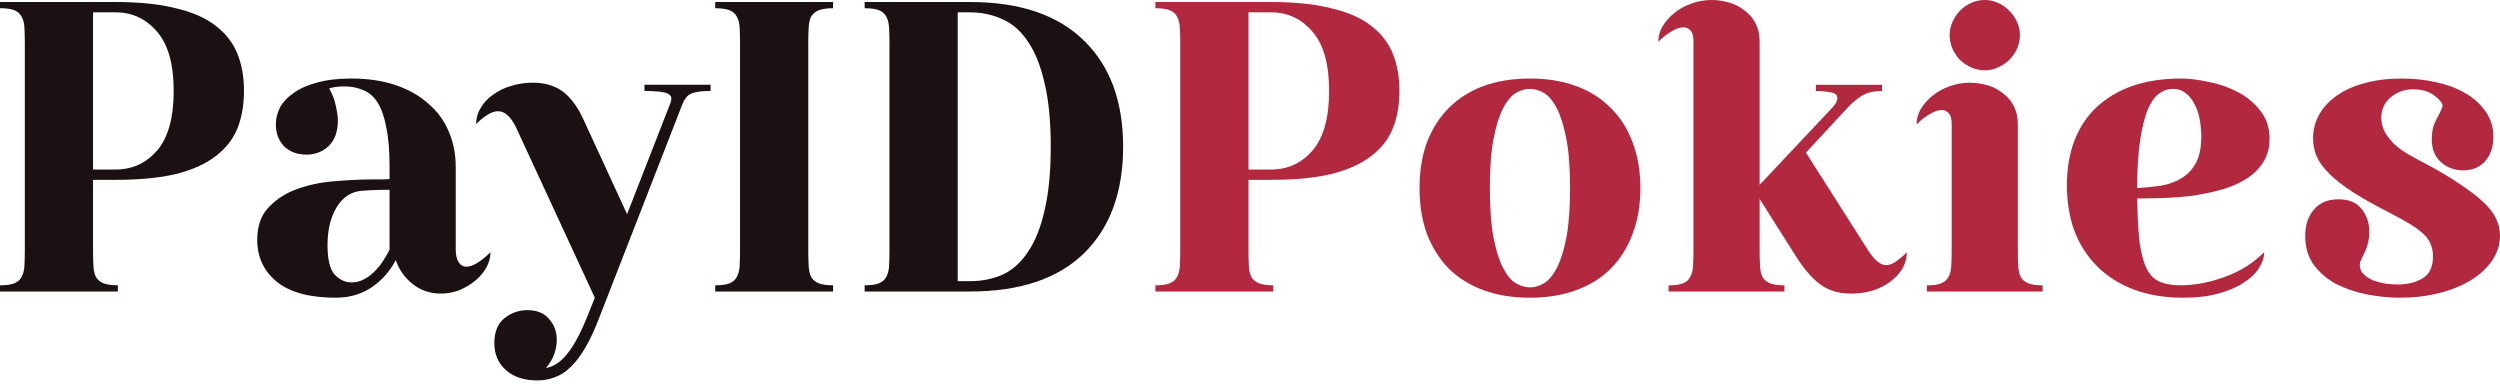
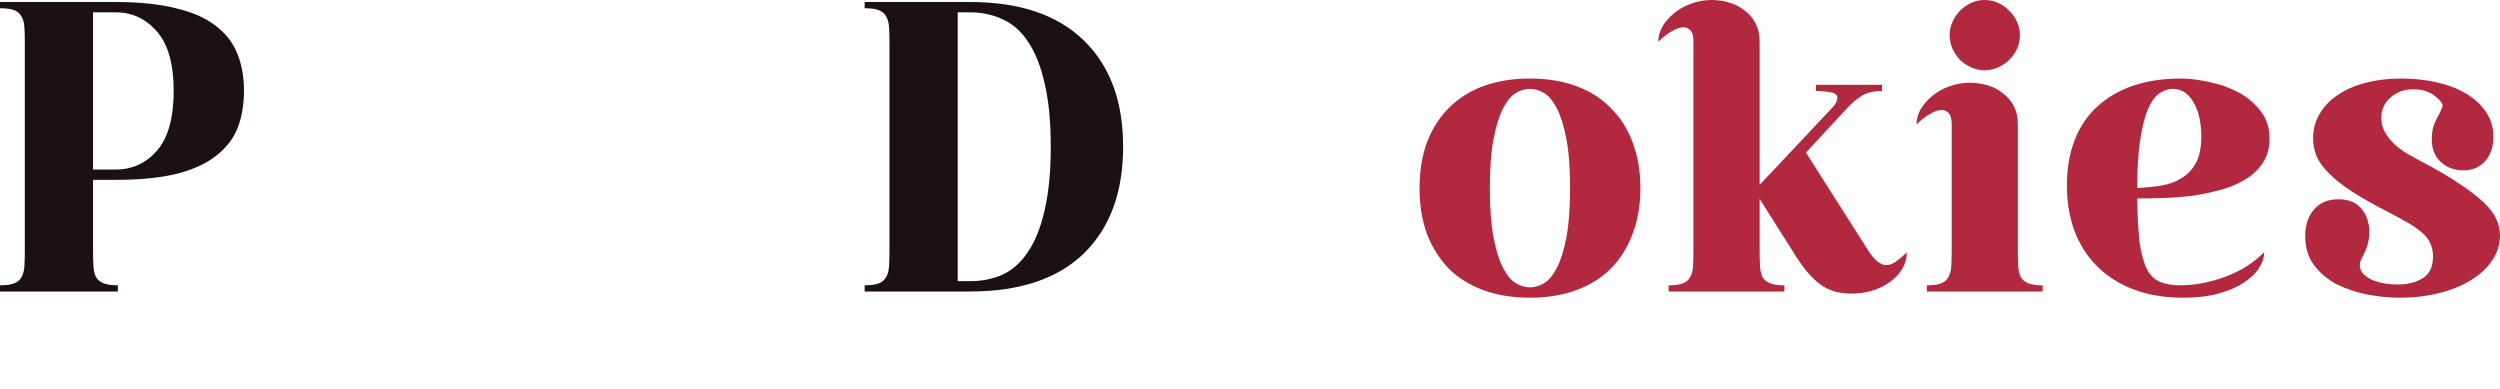
<svg xmlns="http://www.w3.org/2000/svg" width="193" height="30" viewBox="0 0 193 30" fill="none">
  <path d="M182.912 17.939C182.912 18.556 182.731 19.195 182.369 19.855C182.326 19.94 182.284 20.035 182.241 20.142C182.199 20.227 182.177 20.333 182.177 20.461C182.177 20.738 182.273 20.972 182.465 21.163C182.656 21.355 182.901 21.515 183.199 21.642C183.497 21.749 183.816 21.834 184.157 21.898C184.497 21.94 184.817 21.962 185.115 21.962C185.859 21.962 186.498 21.802 187.03 21.483C187.562 21.163 187.828 20.599 187.828 19.791C187.828 19.429 187.764 19.11 187.637 18.833C187.53 18.556 187.339 18.29 187.062 18.035C186.785 17.779 186.434 17.524 186.008 17.268C185.583 17.013 185.061 16.726 184.444 16.407C183.316 15.832 182.369 15.3 181.603 14.81C180.858 14.321 180.262 13.852 179.815 13.405C179.368 12.959 179.049 12.522 178.857 12.097C178.666 11.649 178.57 11.181 178.57 10.692C178.57 10.011 178.729 9.393 179.049 8.84C179.368 8.265 179.825 7.776 180.421 7.371C181.017 6.946 181.73 6.627 182.56 6.414C183.412 6.18 184.359 6.062 185.402 6.062C186.338 6.062 187.232 6.158 188.084 6.35C188.956 6.541 189.712 6.829 190.35 7.212C191.01 7.595 191.532 8.074 191.915 8.649C192.298 9.202 192.489 9.84 192.489 10.564C192.489 11.33 192.277 11.958 191.851 12.448C191.425 12.916 190.861 13.15 190.159 13.15C189.478 13.15 188.903 12.937 188.435 12.511C187.967 12.086 187.732 11.501 187.732 10.756C187.732 10.309 187.796 9.915 187.924 9.574C188.073 9.234 188.201 8.978 188.307 8.808C188.477 8.468 188.563 8.255 188.563 8.17C188.563 7.957 188.35 7.691 187.924 7.371C187.498 7.052 186.956 6.893 186.296 6.893C185.615 6.893 185.029 7.105 184.54 7.531C184.072 7.935 183.838 8.457 183.838 9.095C183.838 9.521 183.944 9.915 184.157 10.277C184.37 10.617 184.625 10.926 184.923 11.203C185.221 11.458 185.53 11.681 185.849 11.873C186.189 12.065 186.477 12.224 186.711 12.352C187.988 13.012 189.031 13.618 189.84 14.172C190.648 14.704 191.287 15.193 191.755 15.64C192.223 16.087 192.543 16.513 192.713 16.917C192.904 17.322 193 17.737 193 18.162C193 18.865 192.798 19.514 192.394 20.11C191.989 20.706 191.436 21.217 190.733 21.642C190.031 22.068 189.212 22.398 188.275 22.632C187.339 22.866 186.338 22.983 185.274 22.983C184.444 22.983 183.593 22.898 182.72 22.728C181.869 22.558 181.081 22.291 180.358 21.93C179.655 21.547 179.081 21.057 178.634 20.461C178.187 19.844 177.963 19.099 177.963 18.226C177.963 17.375 178.187 16.694 178.634 16.183C179.081 15.651 179.708 15.385 180.517 15.385C181.326 15.385 181.922 15.63 182.305 16.119C182.709 16.609 182.912 17.215 182.912 17.939Z" fill="#B2283F" />
  <path d="M168.536 22.983C167.11 22.983 165.833 22.77 164.705 22.345C163.598 21.919 162.662 21.323 161.896 20.557C161.129 19.791 160.544 18.875 160.14 17.811C159.756 16.747 159.565 15.576 159.565 14.299C159.565 13.022 159.756 11.884 160.14 10.883C160.523 9.862 161.087 9 161.832 8.297C162.598 7.574 163.524 7.02 164.609 6.637C165.716 6.254 166.972 6.062 168.376 6.062C168.994 6.062 169.696 6.148 170.484 6.318C171.271 6.467 172.016 6.722 172.718 7.084C173.421 7.446 174.006 7.925 174.474 8.521C174.964 9.117 175.209 9.851 175.209 10.724C175.209 11.447 175.028 12.075 174.666 12.607C174.325 13.118 173.868 13.544 173.293 13.884C172.718 14.225 172.069 14.491 171.346 14.682C170.622 14.874 169.877 15.023 169.111 15.129C168.366 15.215 167.632 15.268 166.908 15.289C166.184 15.31 165.546 15.321 164.992 15.321C165.014 16.726 165.077 17.875 165.184 18.769C165.312 19.642 165.503 20.323 165.759 20.812C166.014 21.28 166.355 21.6 166.78 21.77C167.206 21.94 167.717 22.025 168.313 22.025C169.419 22.025 170.558 21.813 171.729 21.387C172.921 20.961 173.942 20.323 174.794 19.471C174.794 19.876 174.655 20.291 174.379 20.716C174.123 21.121 173.729 21.493 173.197 21.834C172.686 22.174 172.037 22.451 171.25 22.664C170.484 22.877 169.579 22.983 168.536 22.983ZM164.992 14.523C165.631 14.48 166.248 14.416 166.844 14.331C167.44 14.225 167.961 14.033 168.408 13.757C168.877 13.48 169.249 13.086 169.526 12.575C169.803 12.065 169.941 11.383 169.941 10.532C169.941 10.085 169.898 9.638 169.813 9.191C169.728 8.744 169.59 8.351 169.398 8.01C169.228 7.669 169.004 7.393 168.728 7.18C168.451 6.967 168.121 6.861 167.738 6.861C167.355 6.861 166.993 6.988 166.652 7.244C166.333 7.478 166.046 7.893 165.79 8.489C165.556 9.085 165.365 9.872 165.216 10.851C165.067 11.83 164.992 13.054 164.992 14.523Z" fill="#B2283F" />
  <path d="M150.51 2.714C150.51 2.352 150.584 2.011 150.733 1.692C150.882 1.352 151.074 1.064 151.308 0.83C151.563 0.575 151.851 0.372 152.17 0.223C152.51 0.074 152.862 0 153.223 0C153.585 0 153.926 0.074 154.245 0.223C154.586 0.372 154.873 0.575 155.107 0.83C155.362 1.064 155.565 1.352 155.714 1.692C155.863 2.011 155.937 2.352 155.937 2.714C155.937 3.076 155.863 3.427 155.714 3.767C155.565 4.087 155.362 4.374 155.107 4.629C154.873 4.863 154.586 5.055 154.245 5.204C153.926 5.353 153.585 5.427 153.223 5.427C152.862 5.427 152.51 5.353 152.17 5.204C151.851 5.055 151.563 4.863 151.308 4.629C151.074 4.374 150.882 4.087 150.733 3.767C150.584 3.427 150.51 3.076 150.51 2.714ZM149.903 8.492C149.626 8.492 149.318 8.599 148.977 8.812C148.637 9.003 148.296 9.269 147.956 9.61C147.956 9.205 148.062 8.812 148.275 8.428C148.509 8.045 148.807 7.705 149.169 7.407C149.552 7.088 149.988 6.843 150.478 6.673C150.989 6.481 151.521 6.385 152.074 6.385C152.521 6.385 152.968 6.449 153.415 6.577C153.862 6.704 154.256 6.907 154.596 7.183C154.958 7.439 155.245 7.769 155.458 8.173C155.671 8.577 155.777 9.046 155.777 9.578V19.315C155.777 19.783 155.788 20.198 155.809 20.56C155.831 20.901 155.894 21.177 156.001 21.39C156.129 21.603 156.32 21.763 156.576 21.869C156.852 21.976 157.225 22.029 157.693 22.029V22.508H148.754V22.029C149.243 22.029 149.616 21.976 149.871 21.869C150.127 21.763 150.307 21.603 150.414 21.39C150.542 21.177 150.616 20.901 150.637 20.56C150.659 20.198 150.669 19.783 150.669 19.315V9.578C150.669 9.173 150.595 8.897 150.446 8.748C150.297 8.577 150.116 8.492 149.903 8.492Z" fill="#B2283F" />
  <path d="M128.021 3.225C128.021 2.82 128.127 2.426 128.34 2.043C128.574 1.66 128.872 1.32 129.234 1.022C129.617 0.702 130.054 0.458 130.543 0.287C131.054 0.096 131.586 0 132.139 0C132.586 0 133.033 0.064 133.48 0.192C133.927 0.319 134.321 0.521 134.662 0.798C135.023 1.054 135.311 1.383 135.524 1.788C135.736 2.192 135.843 2.66 135.843 3.193V14.271L141.494 8.269C141.728 8.013 141.845 7.779 141.845 7.566C141.845 7.311 141.653 7.162 141.27 7.119C140.908 7.056 140.547 7.024 140.185 7.024V6.545H145.293V7.024C144.676 7.024 144.165 7.141 143.76 7.375C143.377 7.609 143.016 7.907 142.675 8.269L139.419 11.781L144.271 19.411C144.74 20.113 145.186 20.465 145.612 20.465C145.868 20.465 146.123 20.369 146.378 20.177C146.655 19.986 146.932 19.752 147.208 19.475C147.208 19.922 147.091 20.347 146.857 20.752C146.623 21.135 146.304 21.476 145.899 21.773C145.516 22.05 145.059 22.274 144.527 22.444C144.016 22.593 143.473 22.667 142.898 22.667C141.962 22.667 141.174 22.433 140.536 21.965C139.897 21.497 139.27 20.773 138.652 19.794L135.843 15.356V19.315C135.843 19.783 135.853 20.198 135.875 20.56C135.896 20.901 135.96 21.177 136.066 21.39C136.194 21.603 136.386 21.763 136.641 21.869C136.918 21.976 137.29 22.029 137.758 22.029V22.508H128.819V22.029C129.309 22.029 129.681 21.976 129.937 21.869C130.192 21.763 130.373 21.603 130.479 21.39C130.607 21.177 130.681 20.901 130.703 20.56C130.724 20.198 130.735 19.783 130.735 19.315V3.193C130.735 2.788 130.66 2.511 130.511 2.363C130.362 2.192 130.181 2.107 129.968 2.107C129.692 2.107 129.383 2.214 129.043 2.426C128.702 2.618 128.362 2.884 128.021 3.225Z" fill="#B2283F" />
  <path d="M118.113 22.185C118.474 22.185 118.836 22.079 119.198 21.866C119.56 21.653 119.89 21.259 120.188 20.684C120.486 20.11 120.731 19.333 120.922 18.354C121.114 17.354 121.209 16.077 121.209 14.523C121.209 12.969 121.114 11.703 120.922 10.724C120.731 9.723 120.486 8.936 120.188 8.361C119.89 7.787 119.56 7.393 119.198 7.18C118.836 6.967 118.474 6.861 118.113 6.861C117.751 6.861 117.389 6.967 117.027 7.18C116.665 7.393 116.335 7.787 116.037 8.361C115.739 8.936 115.495 9.723 115.303 10.724C115.112 11.703 115.016 12.969 115.016 14.523C115.016 16.077 115.112 17.354 115.303 18.354C115.495 19.333 115.739 20.11 116.037 20.684C116.335 21.259 116.665 21.653 117.027 21.866C117.389 22.079 117.751 22.185 118.113 22.185ZM118.113 6.062C119.432 6.062 120.613 6.254 121.656 6.637C122.721 7.02 123.614 7.584 124.338 8.329C125.083 9.053 125.647 9.936 126.03 10.979C126.435 12.022 126.637 13.203 126.637 14.523C126.637 15.842 126.435 17.024 126.03 18.067C125.647 19.11 125.083 20.003 124.338 20.748C123.614 21.472 122.721 22.025 121.656 22.409C120.613 22.792 119.432 22.983 118.113 22.983C116.793 22.983 115.601 22.792 114.537 22.409C113.494 22.025 112.6 21.472 111.855 20.748C111.131 20.003 110.567 19.11 110.163 18.067C109.78 17.024 109.588 15.842 109.588 14.523C109.588 13.203 109.78 12.022 110.163 10.979C110.567 9.936 111.131 9.053 111.855 8.329C112.6 7.584 113.494 7.02 114.537 6.637C115.601 6.254 116.793 6.062 118.113 6.062Z" fill="#B2283F" />
-   <path d="M89.199 22.504V22.026C89.689 22.026 90.061 21.972 90.316 21.866C90.572 21.759 90.753 21.6 90.859 21.387C90.987 21.174 91.061 20.897 91.083 20.557C91.104 20.195 91.115 19.78 91.115 19.312V3.349C91.115 2.859 91.104 2.444 91.083 2.104C91.061 1.763 90.987 1.486 90.859 1.274C90.753 1.061 90.572 0.901 90.316 0.795C90.061 0.688 89.689 0.635 89.199 0.635V0.156H98.138C99.969 0.156 101.512 0.316 102.767 0.635C104.045 0.933 105.066 1.38 105.832 1.976C106.62 2.572 107.184 3.296 107.524 4.147C107.865 4.977 108.035 5.935 108.035 7.02C108.035 8.106 107.865 9.074 107.524 9.926C107.184 10.756 106.62 11.469 105.832 12.065C105.066 12.661 104.045 13.118 102.767 13.437C101.512 13.735 99.969 13.884 98.138 13.884H96.382V19.312C96.382 19.78 96.393 20.195 96.414 20.557C96.436 20.897 96.499 21.174 96.606 21.387C96.734 21.6 96.925 21.759 97.18 21.866C97.457 21.972 97.83 22.026 98.298 22.026V22.504H89.199ZM98.138 13.086C99.415 13.086 100.479 12.597 101.331 11.618C102.182 10.617 102.608 9.085 102.608 7.02C102.608 4.956 102.182 3.434 101.331 2.455C100.479 1.455 99.415 0.954 98.138 0.954H96.382V13.086H98.138Z" fill="#B2283F" />
  <path d="M66.751 22.504V22.026C67.241 22.026 67.614 21.972 67.869 21.866C68.124 21.759 68.305 21.6 68.412 21.387C68.539 21.174 68.614 20.897 68.635 20.557C68.656 20.195 68.667 19.78 68.667 19.312V3.349C68.667 2.859 68.656 2.444 68.635 2.104C68.614 1.763 68.539 1.486 68.412 1.274C68.305 1.061 68.124 0.901 67.869 0.795C67.614 0.688 67.241 0.635 66.751 0.635V0.156H74.893C78.724 0.156 81.65 1.146 83.672 3.125C85.694 5.083 86.705 7.818 86.705 11.33C86.705 14.842 85.694 17.588 83.672 19.567C81.65 21.525 78.724 22.504 74.893 22.504H66.751ZM74.893 21.706C75.808 21.706 76.648 21.536 77.415 21.195C78.181 20.834 78.83 20.248 79.362 19.439C79.916 18.631 80.341 17.567 80.639 16.247C80.959 14.906 81.118 13.267 81.118 11.33C81.118 9.372 80.959 7.733 80.639 6.414C80.341 5.094 79.916 4.03 79.362 3.221C78.83 2.412 78.181 1.838 77.415 1.497C76.648 1.135 75.808 0.954 74.893 0.954H73.935V21.706H74.893Z" fill="#1B1112" />
-   <path d="M55.215 22.026C55.705 22.026 56.077 21.972 56.333 21.866C56.588 21.759 56.769 21.6 56.876 21.387C57.003 21.174 57.078 20.897 57.099 20.557C57.12 20.195 57.131 19.78 57.131 19.312V3.349C57.131 2.859 57.12 2.444 57.099 2.104C57.078 1.763 57.003 1.486 56.876 1.274C56.769 1.061 56.588 0.901 56.333 0.795C56.077 0.688 55.705 0.635 55.215 0.635V0.156H64.314V0.635C63.846 0.635 63.474 0.688 63.197 0.795C62.941 0.901 62.75 1.061 62.622 1.274C62.516 1.486 62.452 1.763 62.431 2.104C62.409 2.444 62.399 2.859 62.399 3.349V19.312C62.399 19.78 62.409 20.195 62.431 20.557C62.452 20.897 62.516 21.174 62.622 21.387C62.75 21.6 62.941 21.759 63.197 21.866C63.474 21.972 63.846 22.026 64.314 22.026V22.504H55.215V22.026Z" fill="#1B1112" />
-   <path d="M39.822 9.799C39.609 9.373 39.386 9.065 39.151 8.873C38.939 8.681 38.705 8.586 38.449 8.586C38.194 8.586 37.917 8.681 37.619 8.873C37.342 9.043 37.055 9.277 36.757 9.575C36.757 9.128 36.874 8.713 37.108 8.33C37.342 7.926 37.662 7.585 38.066 7.309C38.47 7.011 38.928 6.787 39.439 6.638C39.971 6.468 40.535 6.383 41.131 6.383C42.046 6.383 42.812 6.606 43.43 7.053C44.047 7.5 44.59 8.235 45.058 9.256L48.41 16.535L51.698 8.107C51.783 7.915 51.826 7.745 51.826 7.596C51.826 7.468 51.762 7.362 51.635 7.277C51.507 7.192 51.347 7.138 51.156 7.117C50.985 7.075 50.794 7.053 50.581 7.053C50.368 7.032 50.177 7.021 50.006 7.021H49.751V6.542H54.859V7.021C54.135 7.021 53.625 7.096 53.327 7.245C53.05 7.373 52.826 7.66 52.656 8.107L46.303 24.421C45.941 25.379 45.579 26.166 45.217 26.783C44.856 27.422 44.472 27.933 44.068 28.316C43.685 28.699 43.281 28.965 42.855 29.114C42.429 29.284 41.972 29.369 41.482 29.369C40.461 29.369 39.652 29.103 39.056 28.571C38.46 28.039 38.162 27.348 38.162 26.496C38.162 25.623 38.428 24.974 38.96 24.549C39.492 24.144 40.077 23.942 40.716 23.942C41.44 23.942 41.993 24.166 42.376 24.613C42.78 25.059 42.983 25.602 42.983 26.241C42.983 26.602 42.919 26.964 42.791 27.326C42.663 27.688 42.45 28.05 42.153 28.412C42.748 28.305 43.291 27.943 43.781 27.326C44.292 26.709 44.813 25.741 45.345 24.421L45.92 22.984L39.822 9.799Z" fill="#1B1112" />
-   <path d="M19.858 18.514C19.858 17.428 20.167 16.577 20.784 15.96C21.401 15.321 22.157 14.853 23.051 14.555C23.966 14.236 24.934 14.044 25.956 13.98C26.978 13.895 27.893 13.852 28.702 13.852C28.957 13.852 29.191 13.852 29.404 13.852C29.638 13.852 29.862 13.842 30.074 13.82V12.895C30.074 11.639 29.989 10.617 29.819 9.83C29.67 9.021 29.447 8.382 29.149 7.914C28.851 7.446 28.478 7.127 28.031 6.956C27.605 6.765 27.116 6.669 26.563 6.669C26.116 6.669 25.733 6.722 25.413 6.829C25.669 7.276 25.839 7.723 25.924 8.17C26.03 8.617 26.084 9 26.084 9.319C26.084 10.149 25.85 10.798 25.381 11.266C24.913 11.713 24.338 11.937 23.657 11.937C22.955 11.937 22.38 11.724 21.933 11.298C21.508 10.851 21.295 10.287 21.295 9.606C21.295 9.159 21.401 8.723 21.614 8.297C21.848 7.872 22.199 7.499 22.668 7.18C23.136 6.839 23.732 6.573 24.456 6.382C25.2 6.169 26.084 6.062 27.105 6.062C28.404 6.062 29.553 6.233 30.553 6.573C31.554 6.914 32.394 7.393 33.075 8.01C33.778 8.606 34.299 9.319 34.64 10.149C35.002 10.979 35.183 11.894 35.183 12.895V19.28C35.183 19.684 35.257 20.003 35.406 20.238C35.555 20.472 35.757 20.589 36.013 20.589C36.247 20.589 36.523 20.493 36.843 20.301C37.183 20.089 37.524 19.812 37.864 19.471C37.864 19.876 37.758 20.27 37.545 20.653C37.332 21.036 37.045 21.376 36.683 21.674C36.321 21.972 35.906 22.217 35.438 22.409C34.991 22.579 34.523 22.664 34.033 22.664C33.203 22.664 32.48 22.419 31.862 21.93C31.245 21.44 30.809 20.823 30.553 20.078C30.085 20.972 29.447 21.685 28.638 22.217C27.85 22.728 26.946 22.983 25.924 22.983C23.923 22.983 22.412 22.579 21.391 21.77C20.369 20.94 19.858 19.855 19.858 18.514ZM27.137 21.802C27.499 21.802 27.829 21.717 28.127 21.547C28.446 21.376 28.723 21.163 28.957 20.908C29.212 20.653 29.425 20.387 29.596 20.11C29.787 19.812 29.947 19.535 30.074 19.28V14.651C29.585 14.651 29.117 14.661 28.67 14.682C28.223 14.704 27.925 14.725 27.776 14.746C27.009 14.853 26.403 15.289 25.956 16.055C25.509 16.822 25.285 17.779 25.285 18.929C25.285 20.057 25.477 20.823 25.86 21.227C26.243 21.61 26.669 21.802 27.137 21.802Z" fill="#1B1112" />
  <path d="M0 22.504V22.026C0.49 22.026 0.862 21.972 1.117 21.866C1.373 21.759 1.554 21.6 1.66 21.387C1.788 21.174 1.862 20.897 1.884 20.557C1.905 20.195 1.916 19.78 1.916 19.312V3.349C1.916 2.859 1.905 2.444 1.884 2.104C1.862 1.763 1.788 1.486 1.66 1.274C1.554 1.061 1.373 0.901 1.117 0.795C0.862 0.688 0.49 0.635 0 0.635V0.156H8.939C10.77 0.156 12.313 0.316 13.569 0.635C14.845 0.933 15.867 1.38 16.633 1.976C17.421 2.572 17.985 3.296 18.325 4.147C18.666 4.977 18.836 5.935 18.836 7.02C18.836 8.106 18.666 9.074 18.325 9.926C17.985 10.756 17.421 11.469 16.633 12.065C15.867 12.661 14.845 13.118 13.569 13.437C12.313 13.735 10.77 13.884 8.939 13.884H7.183V19.312C7.183 19.78 7.194 20.195 7.215 20.557C7.237 20.897 7.3 21.174 7.407 21.387C7.535 21.6 7.726 21.759 7.981 21.866C8.258 21.972 8.631 22.026 9.099 22.026V22.504H0ZM8.939 13.086C10.216 13.086 11.28 12.597 12.132 11.618C12.983 10.617 13.409 9.085 13.409 7.02C13.409 4.956 12.983 3.434 12.132 2.455C11.28 1.455 10.216 0.954 8.939 0.954H7.183V13.086H8.939Z" fill="#1B1112" />
</svg>